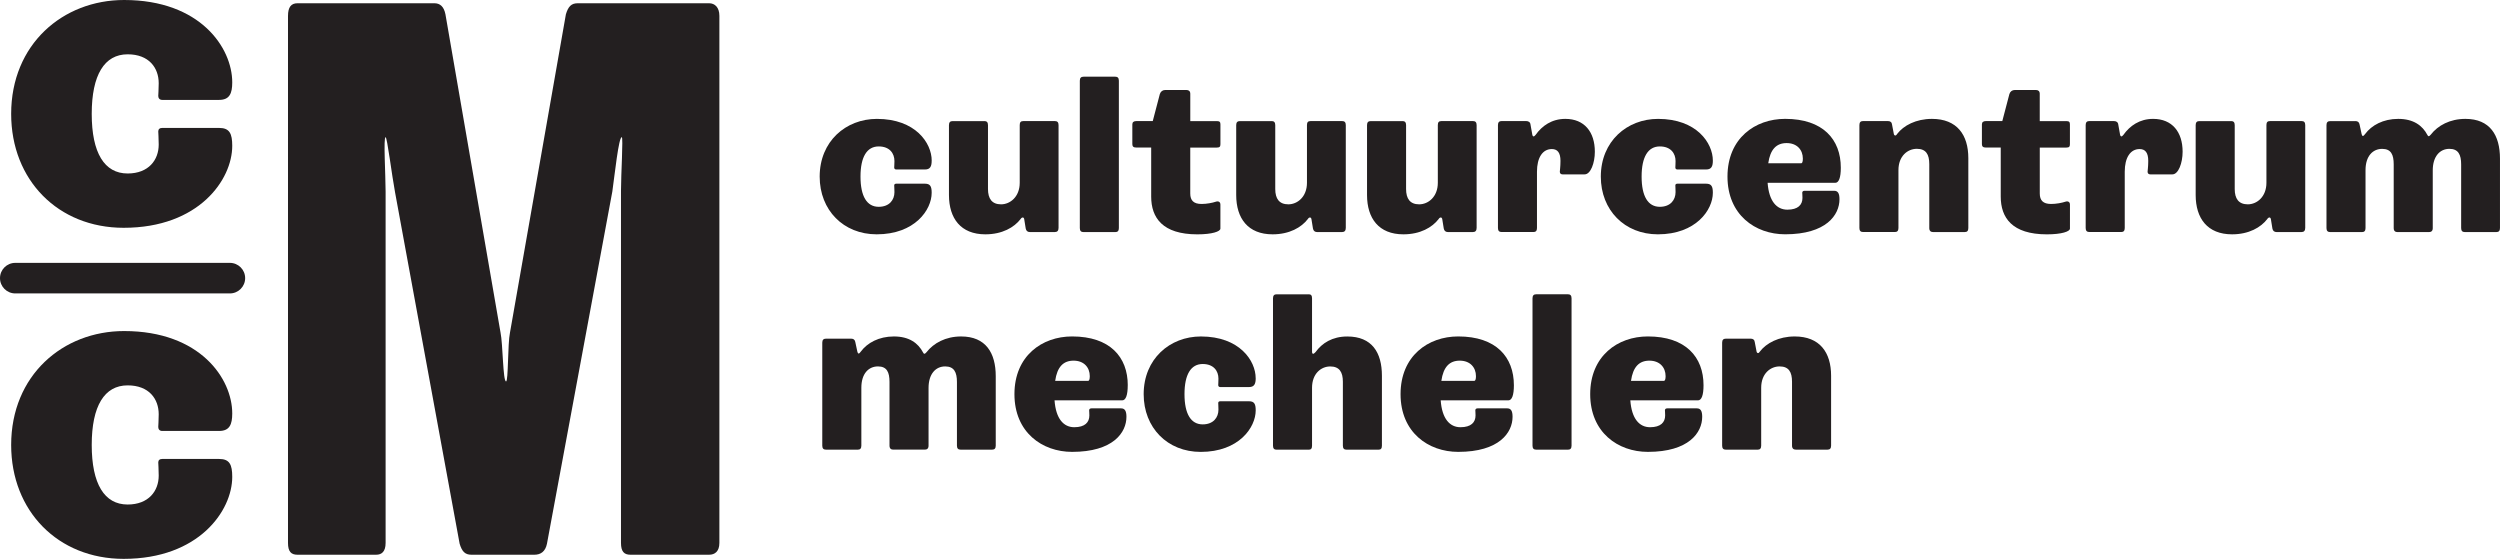
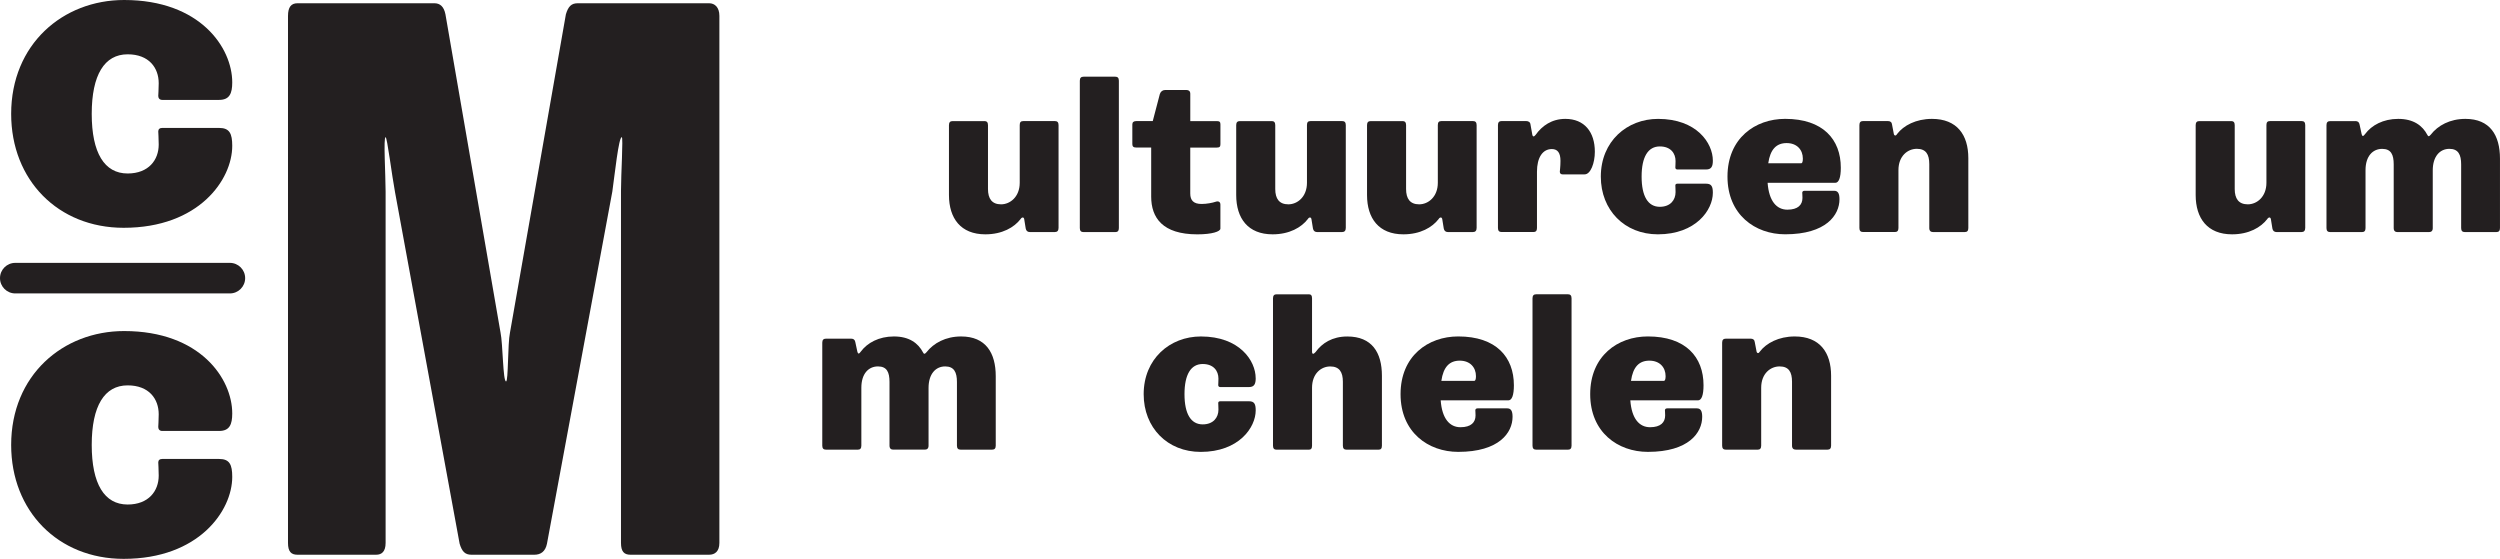
<svg xmlns="http://www.w3.org/2000/svg" id="Layer_2" viewBox="0 0 828.56 185.23">
  <defs>
    <style>.cls-1{fill:#231f20;}</style>
  </defs>
  <g id="Layer_1-2">
-     <path class="cls-1" d="M308.78,53.23c0,1.84-.44,2.94-2.2,2.94h-9.56c-.44,0-.66-.29-.66-.66s.08-1.03.08-2.13c0-2.58-1.62-4.85-5.22-4.85-3.9,0-6.03,3.46-6.03,10s2.13,10.01,6.03,10.01c3.53,0,5.22-2.28,5.22-4.86,0-1.18-.08-1.84-.08-2.21s.22-.59.66-.59h9.56c1.76,0,2.2.96,2.2,3.02,0,5.66-5.59,13.76-18.23,13.76-11.03,0-18.89-8.02-18.89-19.13,0-11.7,8.68-19.13,18.97-19.13,12.79,0,18.16,8.01,18.16,13.83Z" />
    <path class="cls-1" d="M326.27,40.13c.73,0,1.17.37,1.17,1.32v21.19c0,3.23,1.33,5.08,4.34,5.08s6.18-2.5,6.18-7.14v-19.13c0-.95.37-1.32,1.18-1.32h10.51c.74,0,1.18.37,1.18,1.32v34.07c0,.96-.44,1.39-1.25,1.39h-8.23c-.74,0-1.25-.37-1.4-1.17l-.51-3.16c-.07-.3-.22-.51-.51-.51-.15,0-.44.14-.67.51-2.13,2.79-6.1,5.08-11.69,5.08-8.16,0-12.06-5.3-12.06-13.03v-23.17c0-.95.44-1.32,1.18-1.32h10.59Z" />
    <path class="cls-1" d="M369.64,25.42c.74,0,1.18.37,1.18,1.33v48.85c0,.96-.44,1.32-1.18,1.32h-10.51c-.81,0-1.25-.37-1.25-1.32V26.75c0-.96.44-1.33,1.25-1.33h10.51Z" />
    <path class="cls-1" d="M393.31,29.84c.66,0,1.18.37,1.18,1.25v9.05h8.89c.88,0,1.1.37,1.1,1.11v6.55c0,.81-.29,1.11-1.18,1.11h-8.82v15.23c0,2.28,1.1,3.46,3.75,3.46,1.69,0,3.6-.37,4.7-.74.81-.29,1.54,0,1.54.95v7.95c0,.96-2.72,1.91-7.65,1.91-11.54,0-15.29-5.52-15.29-12.51v-16.26h-4.92c-.89,0-1.33-.3-1.33-1.11v-6.55c0-.74.44-1.11,1.33-1.11h5.44l2.35-8.97c.3-.88.96-1.33,1.76-1.33h7.13Z" />
    <path class="cls-1" d="M421.47,40.13c.74,0,1.18.37,1.18,1.32v21.19c0,3.23,1.32,5.08,4.34,5.08s6.17-2.5,6.17-7.14v-19.13c0-.95.37-1.32,1.18-1.32h10.51c.74,0,1.18.37,1.18,1.32v34.07c0,.96-.44,1.39-1.25,1.39h-8.23c-.74,0-1.25-.37-1.4-1.17l-.51-3.16c-.08-.3-.22-.51-.52-.51-.15,0-.44.14-.66.51-2.13,2.79-6.1,5.08-11.69,5.08-8.16,0-12.06-5.3-12.06-13.03v-23.17c0-.95.44-1.32,1.18-1.32h10.59Z" />
    <path class="cls-1" d="M464.83,40.13c.74,0,1.18.37,1.18,1.32v21.19c0,3.23,1.32,5.08,4.34,5.08s6.18-2.5,6.18-7.14v-19.13c0-.95.37-1.32,1.17-1.32h10.51c.74,0,1.18.37,1.18,1.32v34.07c0,.96-.44,1.39-1.25,1.39h-8.24c-.73,0-1.25-.37-1.4-1.17l-.51-3.16c-.08-.3-.22-.51-.52-.51-.15,0-.44.14-.66.51-2.13,2.79-6.1,5.08-11.69,5.08-8.16,0-12.05-5.3-12.05-13.03v-23.17c0-.95.44-1.32,1.17-1.32h10.58Z" />
    <path class="cls-1" d="M505.85,40.13c.74,0,1.33.37,1.4,1.18l.59,3.31c.07.44.29.59.44.59.22,0,.37-.22.66-.51,2.13-3.01,5.37-5.3,9.85-5.3,6.32,0,9.78,4.34,9.78,10.89,0,3.75-1.4,7.5-3.38,7.5h-7.35c-.51,0-.88-.29-.88-.88,0-.37.22-1.54.22-3.61,0-2.65-.96-3.9-2.86-3.9-3.09,0-4.93,2.87-4.93,7.5v18.68c0,.96-.44,1.32-1.17,1.32h-10.51c-.81,0-1.25-.37-1.25-1.32v-34.14c0-.95.44-1.32,1.25-1.32h8.16Z" />
    <path class="cls-1" d="M567.68,53.23c0,1.84-.44,2.94-2.21,2.94h-9.56c-.44,0-.66-.29-.66-.66s.07-1.03.07-2.13c0-2.58-1.62-4.85-5.22-4.85-3.9,0-6.03,3.46-6.03,10s2.13,10.01,6.03,10.01c3.53,0,5.22-2.28,5.22-4.86,0-1.18-.07-1.84-.07-2.21s.22-.59.66-.59h9.56c1.77,0,2.21.96,2.21,3.02,0,5.66-5.59,13.76-18.23,13.76-11.03,0-18.9-8.02-18.9-19.13,0-11.7,8.68-19.13,18.97-19.13,12.79,0,18.16,8.01,18.16,13.83Z" />
    <path class="cls-1" d="M586.05,54.11h10.95c.3,0,.51-.51.51-1.54,0-2.94-1.99-5.15-5.37-5.15s-5.44,2.06-6.1,6.7ZM610.09,55.59c0,3.31-.66,5-1.84,5h-22.42c.44,6.11,3.02,8.9,6.55,8.9s5-1.62,5-3.9c0-.88-.07-1.47-.07-1.69,0-.37.22-.67.73-.67h9.85c1.25,0,1.76.88,1.76,2.8,0,5.22-4.4,11.62-18.01,11.62-9.92,0-19.11-6.47-19.11-19.13s9.12-19.13,19.11-19.13c12.57,0,18.45,6.84,18.45,16.18Z" />
    <path class="cls-1" d="M625.75,40.13c.73,0,1.25.37,1.32,1.18l.59,3.09c.07.37.3.51.51.51.15,0,.37-.14.58-.51,2.13-2.8,6.25-5,11.54-5,8.31,0,12.06,5.3,12.06,13.02v23.17c0,.96-.44,1.32-1.17,1.32h-10.52c-.73,0-1.25-.37-1.25-1.32v-21.19c0-3.24-1.1-5.08-4.12-5.08s-6.1,2.36-6.1,7.06v19.2c0,.96-.45,1.32-1.18,1.32h-10.51c-.81,0-1.25-.37-1.25-1.32v-34.14c0-.95.44-1.32,1.25-1.32h8.24Z" />
-     <path class="cls-1" d="M674.85,29.84c.66,0,1.17.37,1.17,1.25v9.05h8.9c.88,0,1.1.37,1.1,1.11v6.55c0,.81-.29,1.11-1.17,1.11h-8.82v15.23c0,2.28,1.11,3.46,3.75,3.46,1.69,0,3.61-.37,4.71-.74.81-.29,1.54,0,1.54.95v7.95c0,.96-2.72,1.91-7.64,1.91-11.55,0-15.3-5.52-15.3-12.51v-16.26h-4.92c-.88,0-1.32-.3-1.32-1.11v-6.55c0-.74.44-1.11,1.32-1.11h5.44l2.35-8.97c.29-.88.96-1.33,1.77-1.33h7.13Z" />
-     <path class="cls-1" d="M700.65,40.13c.74,0,1.32.37,1.4,1.18l.59,3.31c.08.44.29.59.45.59.22,0,.37-.22.66-.51,2.13-3.01,5.37-5.3,9.84-5.3,6.32,0,9.78,4.34,9.78,10.89,0,3.75-1.4,7.5-3.38,7.5h-7.35c-.51,0-.88-.29-.88-.88,0-.37.22-1.54.22-3.61,0-2.65-.96-3.9-2.86-3.9-3.09,0-4.93,2.87-4.93,7.5v18.68c0,.96-.44,1.32-1.18,1.32h-10.51c-.81,0-1.26-.37-1.26-1.32v-34.14c0-.95.44-1.32,1.26-1.32h8.15Z" />
    <path class="cls-1" d="M739.46,40.13c.74,0,1.18.37,1.18,1.32v21.19c0,3.23,1.32,5.08,4.34,5.08s6.17-2.5,6.17-7.14v-19.13c0-.95.37-1.32,1.17-1.32h10.52c.74,0,1.17.37,1.17,1.32v34.07c0,.96-.44,1.39-1.25,1.39h-8.24c-.73,0-1.25-.37-1.39-1.17l-.51-3.16c-.08-.3-.22-.51-.52-.51-.14,0-.44.14-.66.51-2.13,2.79-6.1,5.08-11.68,5.08-8.16,0-12.06-5.3-12.06-13.03v-23.17c0-.95.45-1.32,1.17-1.32h10.58Z" />
    <path class="cls-1" d="M780.63,40.13c.81,0,1.25.37,1.4,1.18l.66,3.09c.07.37.22.66.44.66s.44-.29.74-.66c2.13-2.87,5.96-5,10.95-5s8.01,2.13,9.7,5.37c.15.22.22.37.37.37.22,0,.51-.22.73-.52,2.35-3.02,6.32-5.22,11.47-5.22,8.16,0,11.46,5.44,11.46,13.17v23.02c0,.96-.44,1.32-1.18,1.32h-10.51c-.73,0-1.18-.37-1.18-1.32v-21.11c0-3.24-.96-5.15-3.89-5.15-3.16,0-5.52,2.5-5.52,7.14v19.13c0,.96-.51,1.32-1.25,1.32h-10.44c-.73,0-1.25-.37-1.25-1.32v-21.11c0-3.24-.88-5.15-3.82-5.15-3.09,0-5.52,2.36-5.52,7.06v19.2c0,.96-.44,1.32-1.17,1.32h-10.51c-.81,0-1.26-.37-1.26-1.32v-34.14c0-.95.44-1.32,1.26-1.32h8.3Z" />
    <path class="cls-1" d="M282.09,112.24c.81,0,1.25.37,1.39,1.18l.66,3.09c.08.37.22.66.44.66s.44-.29.73-.66c2.13-2.87,5.95-5,10.95-5s8.01,2.13,9.7,5.37c.14.22.22.37.37.37.22,0,.52-.22.74-.52,2.35-3.01,6.32-5.22,11.47-5.22,8.16,0,11.47,5.44,11.47,13.17v23.02c0,.96-.44,1.32-1.18,1.32h-10.51c-.73,0-1.17-.37-1.17-1.32v-21.11c0-3.24-.96-5.15-3.9-5.15-3.16,0-5.51,2.5-5.51,7.13v19.13c0,.96-.51,1.32-1.25,1.32h-10.44c-.74,0-1.25-.37-1.25-1.32v-21.11c0-3.24-.88-5.15-3.82-5.15-3.09,0-5.51,2.36-5.51,7.07v19.2c0,.96-.44,1.32-1.18,1.32h-10.52c-.81,0-1.25-.37-1.25-1.32v-34.14c0-.96.44-1.33,1.25-1.33h8.31Z" />
-     <path class="cls-1" d="M349.72,126.22h10.95c.29,0,.51-.51.51-1.54,0-2.95-1.98-5.15-5.37-5.15s-5.44,2.06-6.1,6.7ZM373.76,127.69c0,3.32-.66,5-1.84,5h-22.42c.44,6.11,3.01,8.9,6.54,8.9s5-1.62,5-3.9c0-.88-.07-1.47-.07-1.69,0-.37.22-.66.74-.66h9.85c1.25,0,1.77.88,1.77,2.8,0,5.22-4.41,11.62-18.01,11.62-9.92,0-19.11-6.47-19.11-19.13s9.12-19.13,19.11-19.13c12.57,0,18.45,6.84,18.45,16.18Z" />
    <path class="cls-1" d="M416.17,125.34c0,1.84-.44,2.94-2.2,2.94h-9.56c-.44,0-.66-.29-.66-.66s.07-1.03.07-2.13c0-2.58-1.62-4.85-5.22-4.85-3.9,0-6.03,3.46-6.03,10s2.13,10.01,6.03,10.01c3.53,0,5.22-2.28,5.22-4.86,0-1.18-.07-1.84-.07-2.21s.22-.59.66-.59h9.56c1.76,0,2.2.95,2.2,3.02,0,5.67-5.58,13.76-18.23,13.76-11.03,0-18.9-8.02-18.9-19.13,0-11.7,8.68-19.13,18.97-19.13,12.79,0,18.15,8.02,18.15,13.83Z" />
    <path class="cls-1" d="M433.74,97.53c.74,0,1.1.37,1.1,1.33v17.66c0,.51.15.74.37.74s.52-.3.81-.59c2.13-2.94,5.52-5.15,10.51-5.15,8.16,0,11.47,5.3,11.47,13.02v23.17c0,.96-.37,1.32-1.1,1.32h-10.66c-.74,0-1.18-.37-1.18-1.32v-21.19c0-3.24-1.18-5.07-4.19-5.07s-6.03,2.36-6.03,7.07v19.2c0,.96-.37,1.32-1.1,1.32h-10.66c-.74,0-1.18-.37-1.18-1.32v-48.85c0-.96.44-1.33,1.18-1.33h10.66Z" />
    <path class="cls-1" d="M477.7,126.22h10.95c.3,0,.52-.51.52-1.54,0-2.95-1.99-5.15-5.37-5.15s-5.44,2.06-6.1,6.7ZM501.74,127.69c0,3.32-.66,5-1.84,5h-22.42c.44,6.11,3.02,8.9,6.55,8.9s5-1.62,5-3.9c0-.88-.07-1.47-.07-1.69,0-.37.22-.66.73-.66h9.85c1.25,0,1.76.88,1.76,2.8,0,5.22-4.41,11.62-18.01,11.62-9.92,0-19.11-6.47-19.11-19.13s9.12-19.13,19.11-19.13c12.57,0,18.45,6.84,18.45,16.18Z" />
    <path class="cls-1" d="M519.67,97.53c.74,0,1.18.37,1.18,1.33v48.85c0,.96-.44,1.32-1.18,1.32h-10.51c-.81,0-1.25-.37-1.25-1.32v-48.85c0-.96.44-1.33,1.25-1.33h10.51Z" />
    <path class="cls-1" d="M540.55,126.22h10.95c.29,0,.52-.51.52-1.54,0-2.95-1.98-5.15-5.37-5.15s-5.44,2.06-6.1,6.7ZM564.59,127.69c0,3.32-.66,5-1.84,5h-22.42c.44,6.11,3.01,8.9,6.54,8.9s5-1.62,5-3.9c0-.88-.07-1.47-.07-1.69,0-.37.22-.66.74-.66h9.85c1.25,0,1.76.88,1.76,2.8,0,5.22-4.41,11.62-18.01,11.62-9.92,0-19.11-6.47-19.11-19.13s9.11-19.13,19.11-19.13c12.57,0,18.45,6.84,18.45,16.18Z" />
    <path class="cls-1" d="M580.25,112.24c.73,0,1.25.37,1.33,1.18l.59,3.09c.07.37.29.51.51.51.15,0,.37-.15.59-.51,2.13-2.79,6.25-5,11.54-5,8.31,0,12.06,5.3,12.06,13.02v23.17c0,.96-.44,1.32-1.18,1.32h-10.52c-.73,0-1.25-.37-1.25-1.32v-21.19c0-3.24-1.1-5.07-4.12-5.07s-6.1,2.36-6.1,7.07v19.2c0,.96-.44,1.32-1.18,1.32h-10.51c-.81,0-1.25-.37-1.25-1.32v-34.14c0-.96.44-1.33,1.25-1.33h8.23Z" />
    <path class="cls-1" d="M143.98,1.08c1.82,0,3.13,1.05,3.65,3.66l18.26,105.49c.78,3.66.78,16.18,1.83,16.18.78,0,.52-12.53,1.3-16.18L187.55,4.74c.78-2.61,1.82-3.66,3.91-3.66h43.57c1.83,0,3.39,1.3,3.39,4.18v174.68c0,2.87-1.56,3.91-3.39,3.91h-26.09c-2.09,0-3.13-1.04-3.13-3.91V63.22c0-5.48.78-17.76.26-17.76-1.04,0-2.35,12.53-3.13,18.02l-21.66,116.71c-.52,2.61-2.09,3.66-4.17,3.66h-20.87c-2.09,0-3.13-1.04-3.91-3.66l-21.4-116.45c-1.04-5.48-2.61-18.27-3.13-18.27-.78,0,0,12.53,0,18.02v116.45c0,2.87-1.3,3.91-3.13,3.91h-26.09c-2.09,0-3.13-1.04-3.13-3.91V5.26c0-2.88,1.04-4.18,3.13-4.18h45.4Z" />
    <path class="cls-1" d="M76.97,27.3c0,3.63-.87,5.81-4.35,5.81h-18.86c-.87,0-1.31-.58-1.31-1.31s.15-2.03.15-4.21c0-5.08-3.19-9.59-10.3-9.59-7.69,0-11.9,6.82-11.9,19.75s4.2,19.75,11.9,19.75c6.96,0,10.3-4.5,10.3-9.58,0-2.32-.15-3.63-.15-4.35s.44-1.17,1.31-1.17h18.86c3.48,0,4.35,1.89,4.35,5.95,0,11.18-11.03,27.15-35.98,27.15-21.76,0-37.29-15.83-37.29-37.75C3.7,14.67,20.82,0,41.13,0c25.24,0,35.84,15.83,35.84,27.3Z" />
    <path class="cls-1" d="M76.97,137.02c0,3.63-.87,5.81-4.35,5.81h-18.86c-.87,0-1.31-.58-1.31-1.31s.15-2.03.15-4.21c0-5.08-3.19-9.59-10.3-9.59-7.69,0-11.9,6.82-11.9,19.75s4.2,19.74,11.9,19.74c6.96,0,10.3-4.5,10.3-9.58,0-2.33-.15-3.64-.15-4.36s.44-1.16,1.31-1.16h18.86c3.48,0,4.35,1.88,4.35,5.95,0,11.18-11.03,27.16-35.98,27.16-21.76,0-37.29-15.83-37.29-37.75,0-23.08,17.12-37.75,37.43-37.75,25.24,0,35.84,15.82,35.84,27.3Z" />
    <path class="cls-1" d="M76.19,97.25H5.07c-2.81,0-5.07-2.27-5.07-5.07s2.26-5.06,5.07-5.06h71.12c2.79,0,5.06,2.26,5.06,5.06s-2.27,5.07-5.06,5.07Z" />
  </g>
</svg>